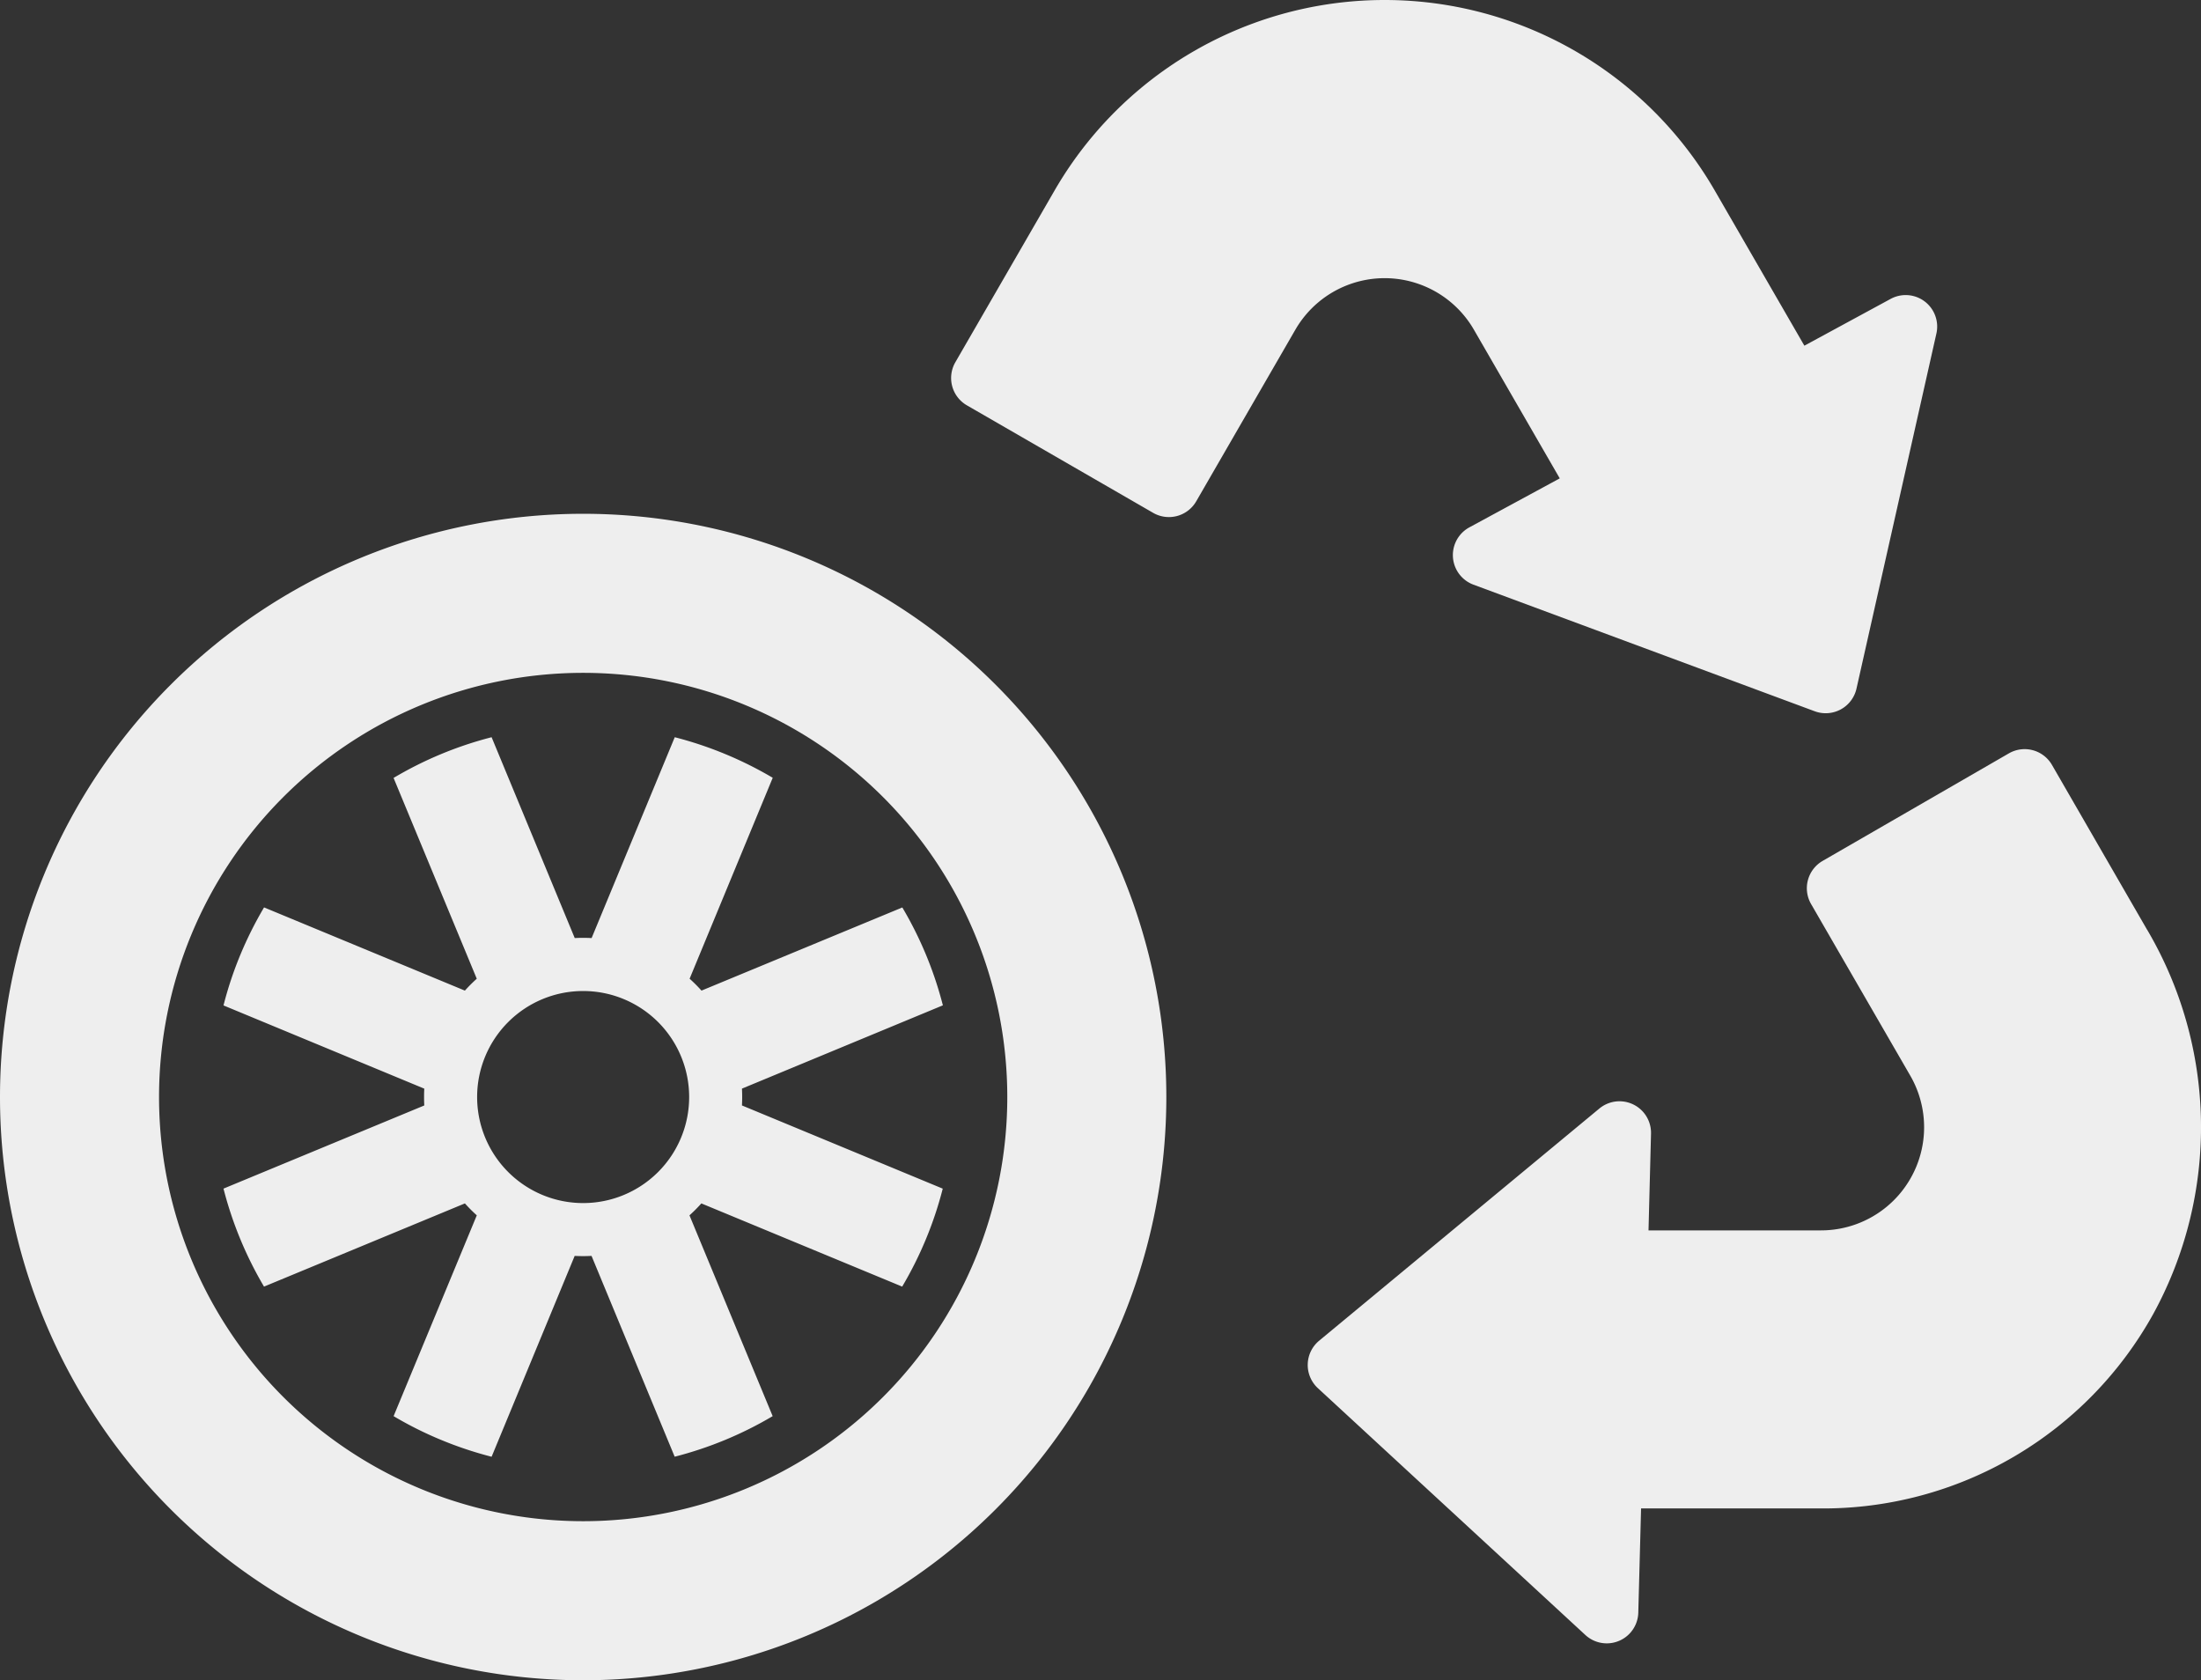
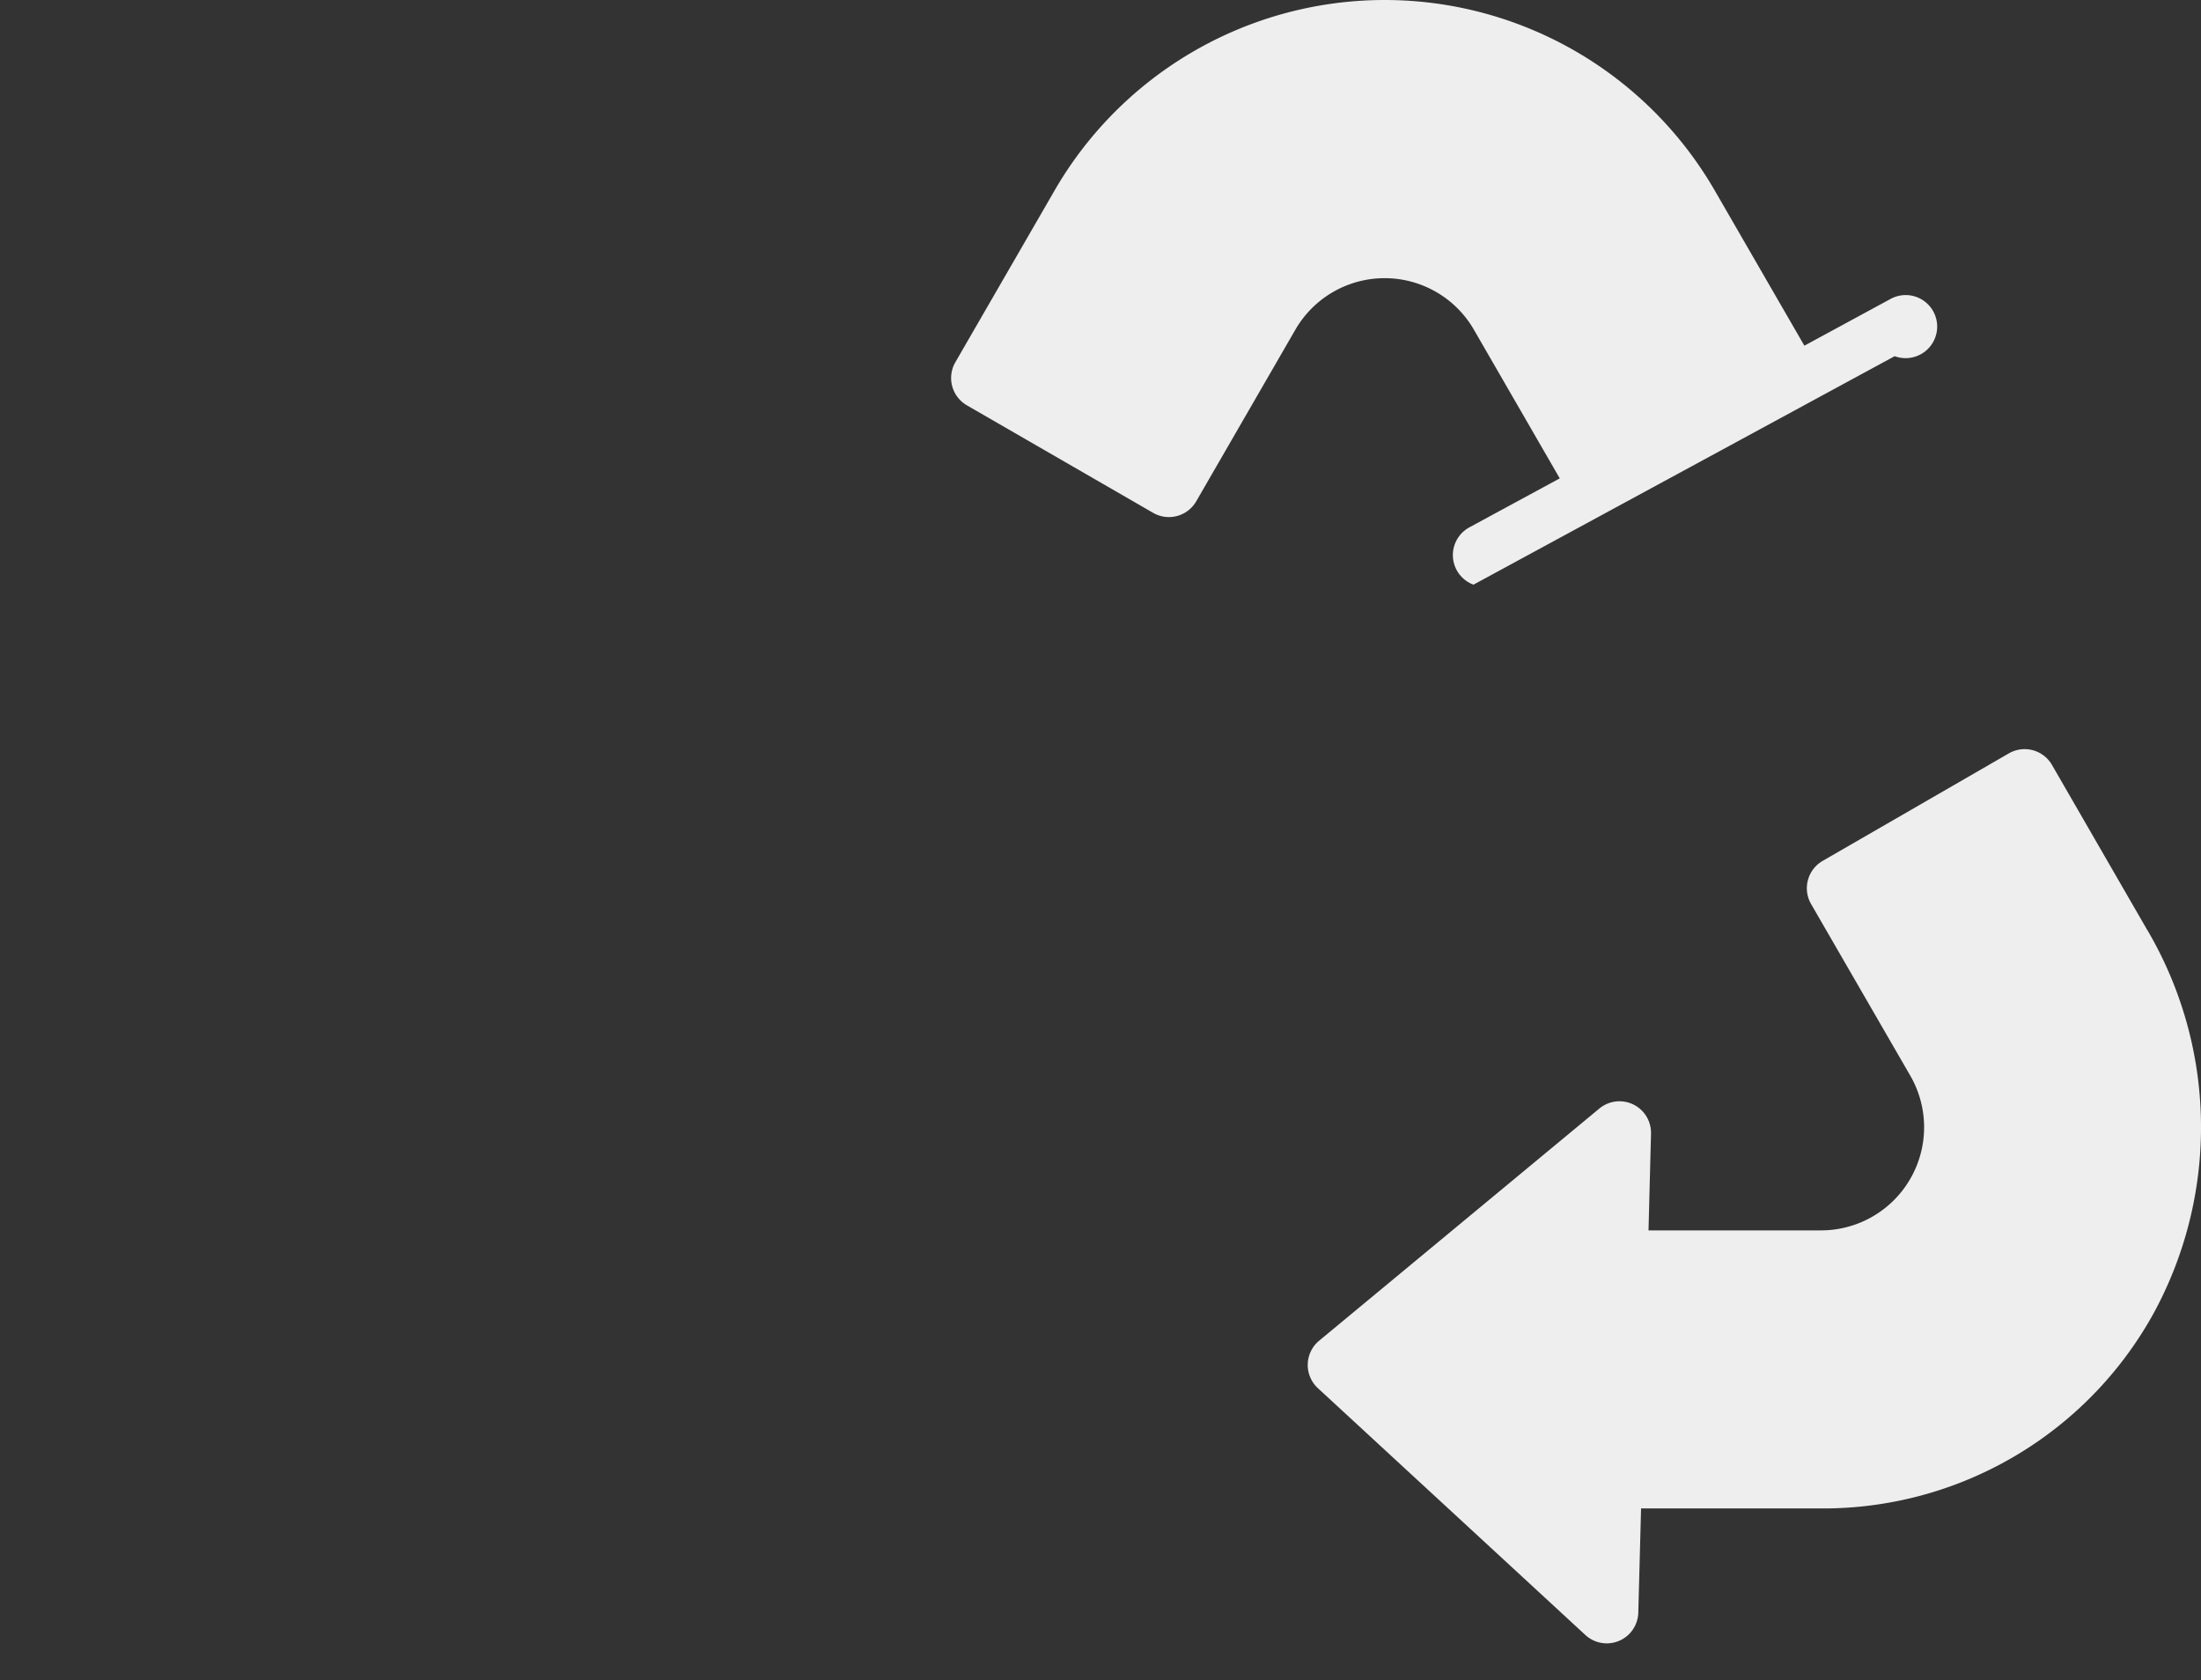
<svg xmlns="http://www.w3.org/2000/svg" width="96.707" height="73.817" viewBox="0 0 96.707 73.817">
  <rect x="0" y="0" width="96.707" height="73.817" fill="#333333" stroke="none" />
  <g id="reifenrecycling" transform="translate(0 -0.001)">
-     <path id="Pfad_442" data-name="Pfad 442" d="M25.623,56.442A18.635,18.635,0,1,0,6.988,37.807,18.635,18.635,0,0,0,25.623,56.442m0,6.988A25.623,25.623,0,1,1,51.246,37.807,25.622,25.622,0,0,1,25.623,63.43M29.647,22a16.586,16.586,0,0,1,4.305,1.782L30.3,32.61a6.619,6.619,0,0,1,.522.522l8.824-3.653a16.454,16.454,0,0,1,1.782,4.3L32.6,37.438a7.028,7.028,0,0,1,0,.739l8.822,3.655a16.238,16.238,0,0,1-.737,2.214,16.409,16.409,0,0,1-1.045,2.09l-8.824-3.655a6.643,6.643,0,0,1-.522.524l3.655,8.822a16.429,16.429,0,0,1-4.305,1.782l-3.653-8.822a7.061,7.061,0,0,1-.741,0L21.6,53.611a16.532,16.532,0,0,1-2.216-.739,16.169,16.169,0,0,1-2.09-1.045l3.655-8.822a6.641,6.641,0,0,1-.522-.524L11.6,46.136A16.492,16.492,0,0,1,9.82,41.831l8.822-3.653a7.027,7.027,0,0,1,0-.739L9.82,33.783a16.263,16.263,0,0,1,.737-2.216,16.532,16.532,0,0,1,1.045-2.09l8.824,3.655a6.95,6.95,0,0,1,.522-.522l-3.655-8.822A16.434,16.434,0,0,1,21.6,22l3.653,8.824a6.593,6.593,0,0,1,.741,0ZM25.623,42.466a4.658,4.658,0,1,0-4.659-4.659,4.659,4.659,0,0,0,4.659,4.659" transform="translate(0 10.389)" fill="#eee" />
-     <path id="Pfad_443" data-name="Pfad 443" d="M33.328,22.023a1.386,1.386,0,0,1-1.893.508L23.25,17.807a1.386,1.386,0,0,1-.506-1.893L27.1,8.375a16.751,16.751,0,0,1,29.013,0l3.935,6.812,3.789-2.055a1.384,1.384,0,0,1,2.012,1.521l-3.511,15.6a1.387,1.387,0,0,1-1.834.995L45.509,25.686a1.386,1.386,0,0,1-.18-2.518L49.3,21.016l-3.77-6.528a4.53,4.53,0,0,0-7.849,0ZM75.106,40.845l-4.179-7.24a1.386,1.386,0,0,0-1.893-.508L60.85,37.822a1.387,1.387,0,0,0-.508,1.893L64.7,47.254a4.531,4.531,0,0,1-3.926,6.8H53.2L53.31,49.8a1.386,1.386,0,0,0-2.269-1.1L38.729,58.9a1.385,1.385,0,0,0-.056,2.086L50.426,71.83a1.386,1.386,0,0,0,2.325-.982l.122-4.578h7.9a16.586,16.586,0,0,0,14.608-8.551,17.087,17.087,0,0,0-.272-16.873" transform="translate(19.232 0.001)" fill="#eee" />
+     <path id="Pfad_443" data-name="Pfad 443" d="M33.328,22.023a1.386,1.386,0,0,1-1.893.508L23.25,17.807a1.386,1.386,0,0,1-.506-1.893L27.1,8.375a16.751,16.751,0,0,1,29.013,0l3.935,6.812,3.789-2.055a1.384,1.384,0,0,1,2.012,1.521a1.387,1.387,0,0,1-1.834.995L45.509,25.686a1.386,1.386,0,0,1-.18-2.518L49.3,21.016l-3.77-6.528a4.53,4.53,0,0,0-7.849,0ZM75.106,40.845l-4.179-7.24a1.386,1.386,0,0,0-1.893-.508L60.85,37.822a1.387,1.387,0,0,0-.508,1.893L64.7,47.254a4.531,4.531,0,0,1-3.926,6.8H53.2L53.31,49.8a1.386,1.386,0,0,0-2.269-1.1L38.729,58.9a1.385,1.385,0,0,0-.056,2.086L50.426,71.83a1.386,1.386,0,0,0,2.325-.982l.122-4.578h7.9a16.586,16.586,0,0,0,14.608-8.551,17.087,17.087,0,0,0-.272-16.873" transform="translate(19.232 0.001)" fill="#eee" />
  </g>
</svg>